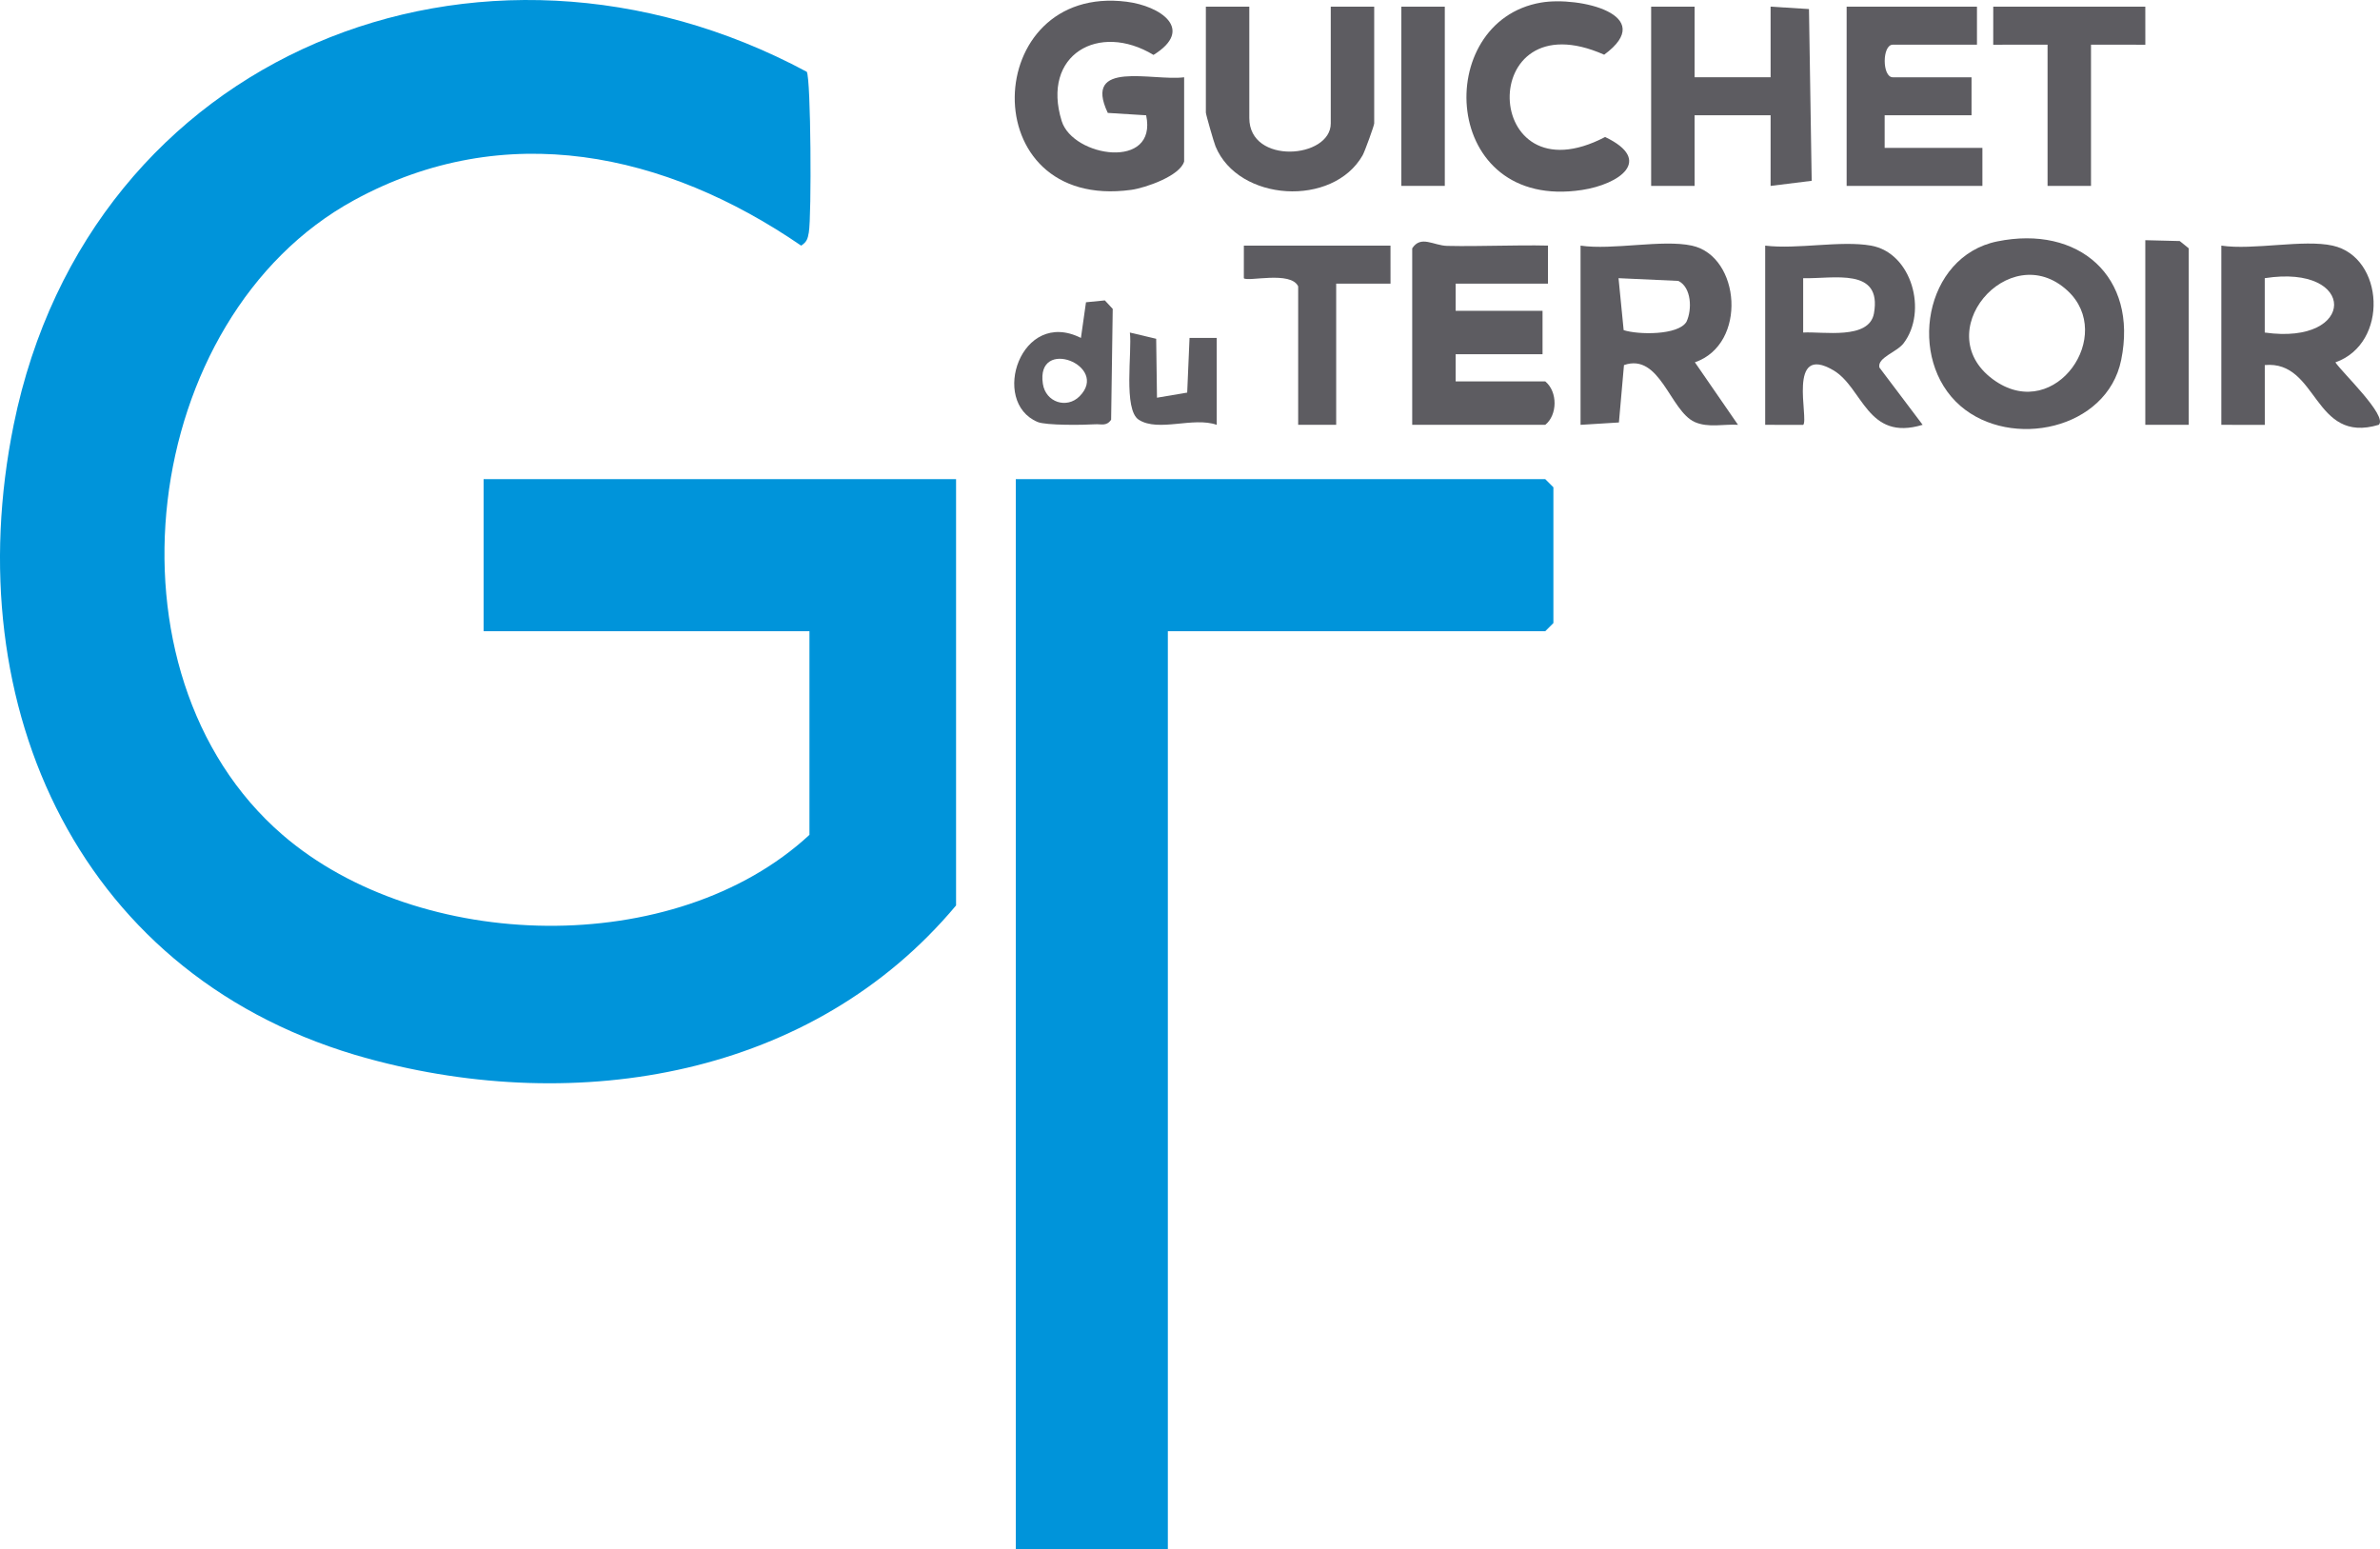
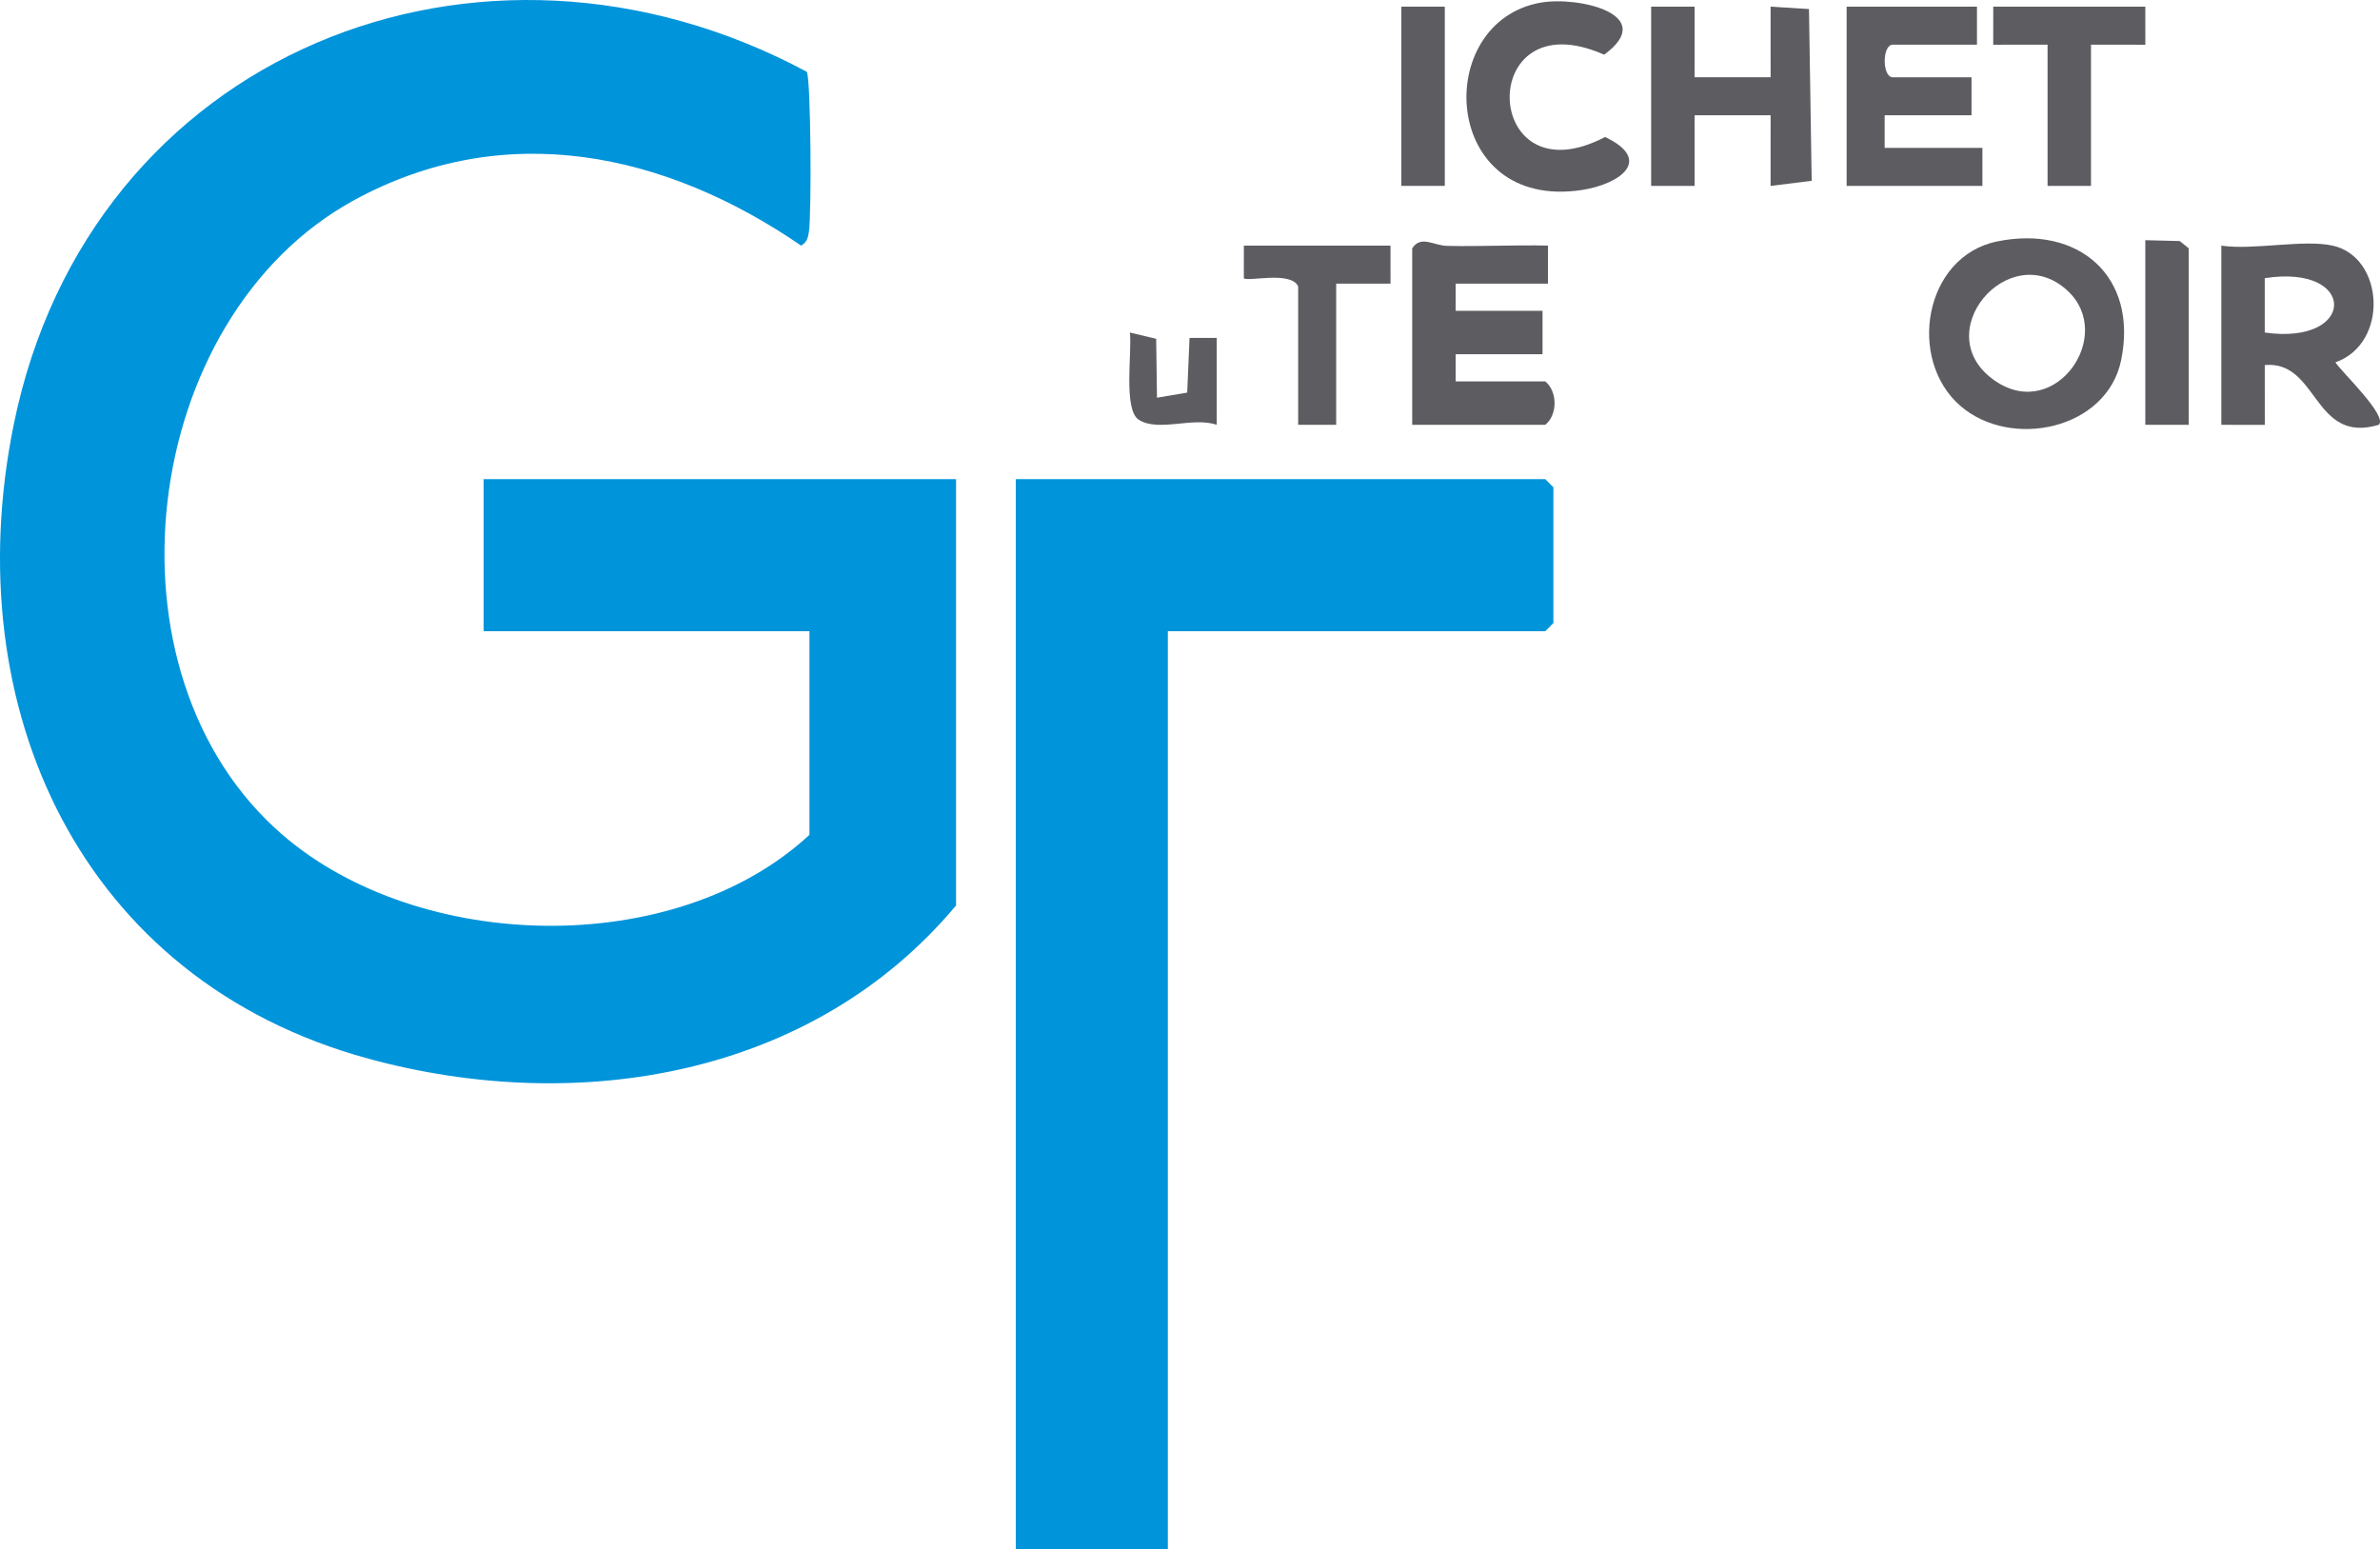
<svg xmlns="http://www.w3.org/2000/svg" id="Calque_2" viewBox="0 0 438.279 285.229">
  <g id="Calque_1-2">
    <path d="M149.06,116.229h-60v-28h87v78.5c-26.407,31.566-69.582,38.738-108.216,28.216C14.837,180.509-8.064,130.262,2.524,78.194,16.455,9.694,88.431-19.041,148.569,13.22c.766,1.269.903,26.584.375,29.586-.205,1.166-.353,1.723-1.407,2.427-24.979-17.145-54.556-23.541-82.34-8.366-39.523,21.586-47.669,87.108-13.15,116.875,25.157,21.694,72.237,22.931,97.013-.013v-37.5Z" fill="#0094da" />
    <polygon points="215.06 116.229 215.06 285.229 187.06 285.229 187.06 88.229 284.56 88.229 286.06 89.729 286.06 114.729 284.56 116.229 215.06 116.229" fill="#0094da" />
-     <path d="M367.786,44.455c14.986-3.064,25.971,6.441,22.831,21.834-2.618,12.836-20.284,16.502-29.587,8.47-9.891-8.539-6.742-27.544,6.755-30.304ZM380.753,53.54c-10.771-9.989-26.154,8.039-13.2,16.693,11.047,7.379,22.007-8.525,13.2-16.693Z" fill="#5d5c61" />
+     <path d="M367.786,44.455c14.986-3.064,25.971,6.441,22.831,21.834-2.618,12.836-20.284,16.502-29.587,8.47-9.891-8.539-6.742-27.544,6.755-30.304ZM380.753,53.54c-10.771-9.989-26.154,8.039-13.2,16.693,11.047,7.379,22.007-8.525,13.2-16.693" fill="#5d5c61" />
    <path d="M260.06,45.729c1.609-2.474,3.915-.506,6.456-.451,6.172.134,12.386-.197,18.549-.054l-.005,7.005h-17v5h16v8h-16v5h16.5c2.336,1.935,2.241,6.209,0,8h-24.5v-32.5Z" fill="#5d5c61" />
-     <path d="M218.06,29.729c-.745,2.66-7.125,4.875-9.758,5.234-29.241,3.985-27.653-38.019-.83-34.644,6.198.78,12.61,5.056,4.945,9.794-10.059-6.1-20.697-.051-16.907,12.17,2.067,6.663,17.705,9.099,15.554-1.053l-7.064-.439c-4.686-9.868,8.305-5.81,14.06-6.562v15.5Z" fill="#5d5c61" />
    <path d="M429.56,45.229c9.516,2.111,10.403,18.011.504,21.495,1.227,1.862,9.683,9.852,7.993,11.5-12.138,3.639-11.123-11.912-20.996-11l.004,11.01-8.005-.005v-33c5.879.879,15.113-1.195,20.5,0ZM417.055,61.234c16.966,2.409,17.094-12.675,0-10.01v10.01Z" fill="#5d5c61" />
-     <path d="M311.56,45.229c8.952,1.941,10.265,18.147.555,21.484l7.94,11.511c-2.594-.166-5.481.6-7.974-.516-4.541-2.033-6.386-12.798-13.024-10.483l-.932,10.568-7.065.436v-33c5.915.868,15.057-1.18,20.5,0ZM298.055,51.224l.942,9.568c2.68.87,10.076.977,11.571-1.548,1.061-2.246.925-6.334-1.502-7.519l-11.01-.501Z" fill="#5d5c61" />
    <polygon points="304.06 1.229 312.065 1.224 312.06 14.229 326.06 14.229 326.056 1.225 333.125 1.666 333.624 33.293 326.056 34.234 326.06 21.229 312.06 21.229 312.065 34.234 304.06 34.229 304.06 1.229" fill="#5d5c61" />
-     <path d="M344.56,45.229c7.513,1.328,10.453,12.126,5.984,17.984-1.267,1.661-4.865,2.625-4.452,4.458l7.964,10.552c-10.238,3.126-10.983-6.844-16.442-10.043-8.589-5.034-4.476,8.99-5.548,10.053l-7.005-.005v-33c5.898.724,13.915-.987,19.5,0ZM332.055,61.234c3.617-.226,12.152,1.411,13.035-3.528,1.531-8.563-7.438-6.328-13.035-6.482v10.01Z" fill="#5d5c61" />
    <path d="M364.06,1.229v7h-15.5c-1.984,0-1.986,6,0,6h14.5v7h-16v6h18v7h-25V1.229h24Z" fill="#5d5c61" />
-     <path d="M230.06,1.229v20.5c0,8.678,15,7.487,15,1V1.229h8v21.5c0,.366-1.735,5.175-2.131,5.869-5.485,9.606-22.879,8.557-27.089-1.649-.311-.753-1.78-5.889-1.78-6.22V1.229h8Z" fill="#5d5c61" />
    <path d="M283.796.474c6.986-1.191,21.643,2.231,11.614,9.6-23.795-10.572-22.665,27.1.173,15.153,9.017,4.301,2.569,8.717-4.261,9.756-26.053,3.963-27.717-31.068-7.526-34.51Z" fill="#5d5c61" />
    <polygon points="395.06 1.229 395.065 8.235 385.06 8.229 385.06 34.229 377.06 34.229 377.06 8.229 367.055 8.235 367.06 1.229 395.06 1.229" fill="#5d5c61" />
    <path d="M256.06,45.229l.005,7.005-10.005-.005v26h-7v-25.5c-1.351-2.902-9.314-.79-10.005-1.495l.005-6.005h27Z" fill="#5d5c61" />
    <polygon points="403.06 78.229 395.06 78.229 395.06 44.229 401.405 44.387 403.06 45.729 403.06 78.229" fill="#5d5c61" />
    <rect x="258.06" y="1.229" width="8" height="33" fill="#5d5c61" />
-     <path d="M199.053,62.226l.933-6.567,3.471-.344,1.452,1.566-.294,20.401c-.86,1.264-1.838.773-2.935.845-2.173.142-9.045.227-10.601-.424-8.818-3.688-3.07-21.032,7.974-15.477ZM198.803,72.973c5.618-5.639-8.087-11.06-6.758-2.295.517,3.411,4.405,4.657,6.758,2.295Z" fill="#5d5c61" />
    <path d="M224.06,78.229c-4.312-1.53-10.703,1.372-14.335-.922-2.931-1.851-1.215-12.577-1.66-16.073l4.847,1.149.148,10.851,5.564-.941.431-10.069,5.005.005v16Z" fill="#5d5c61" />
  </g>
</svg>